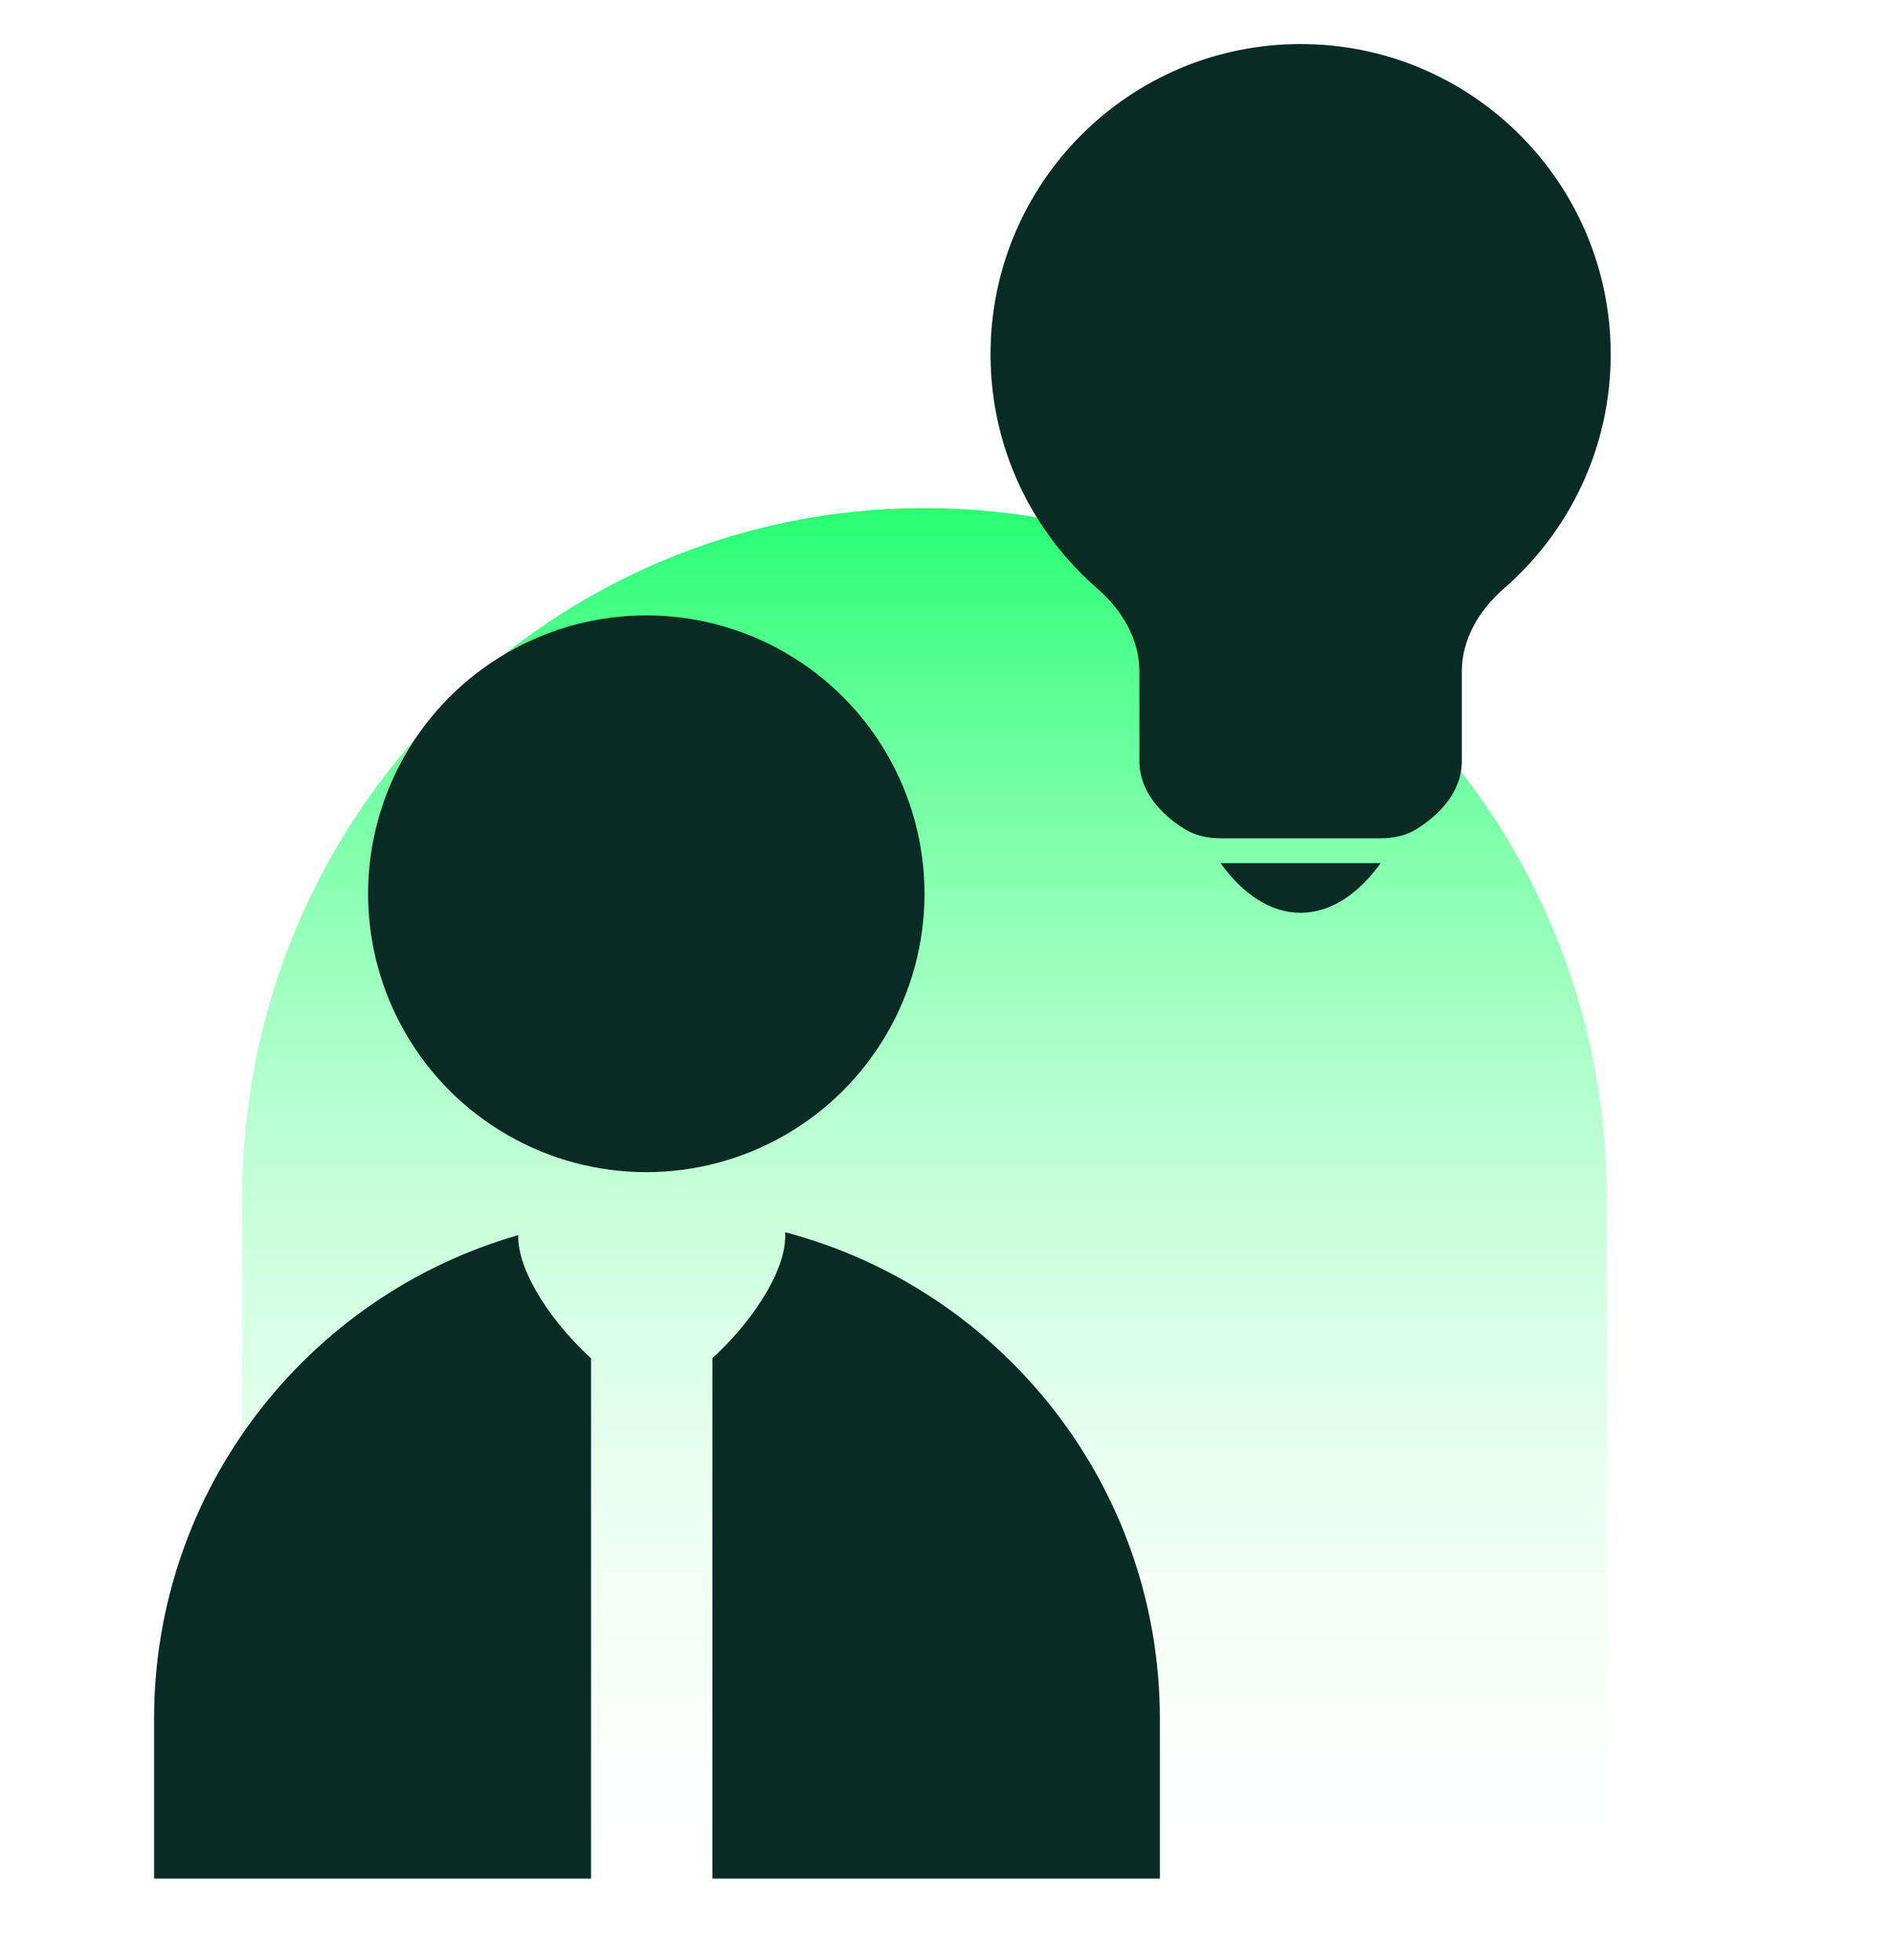
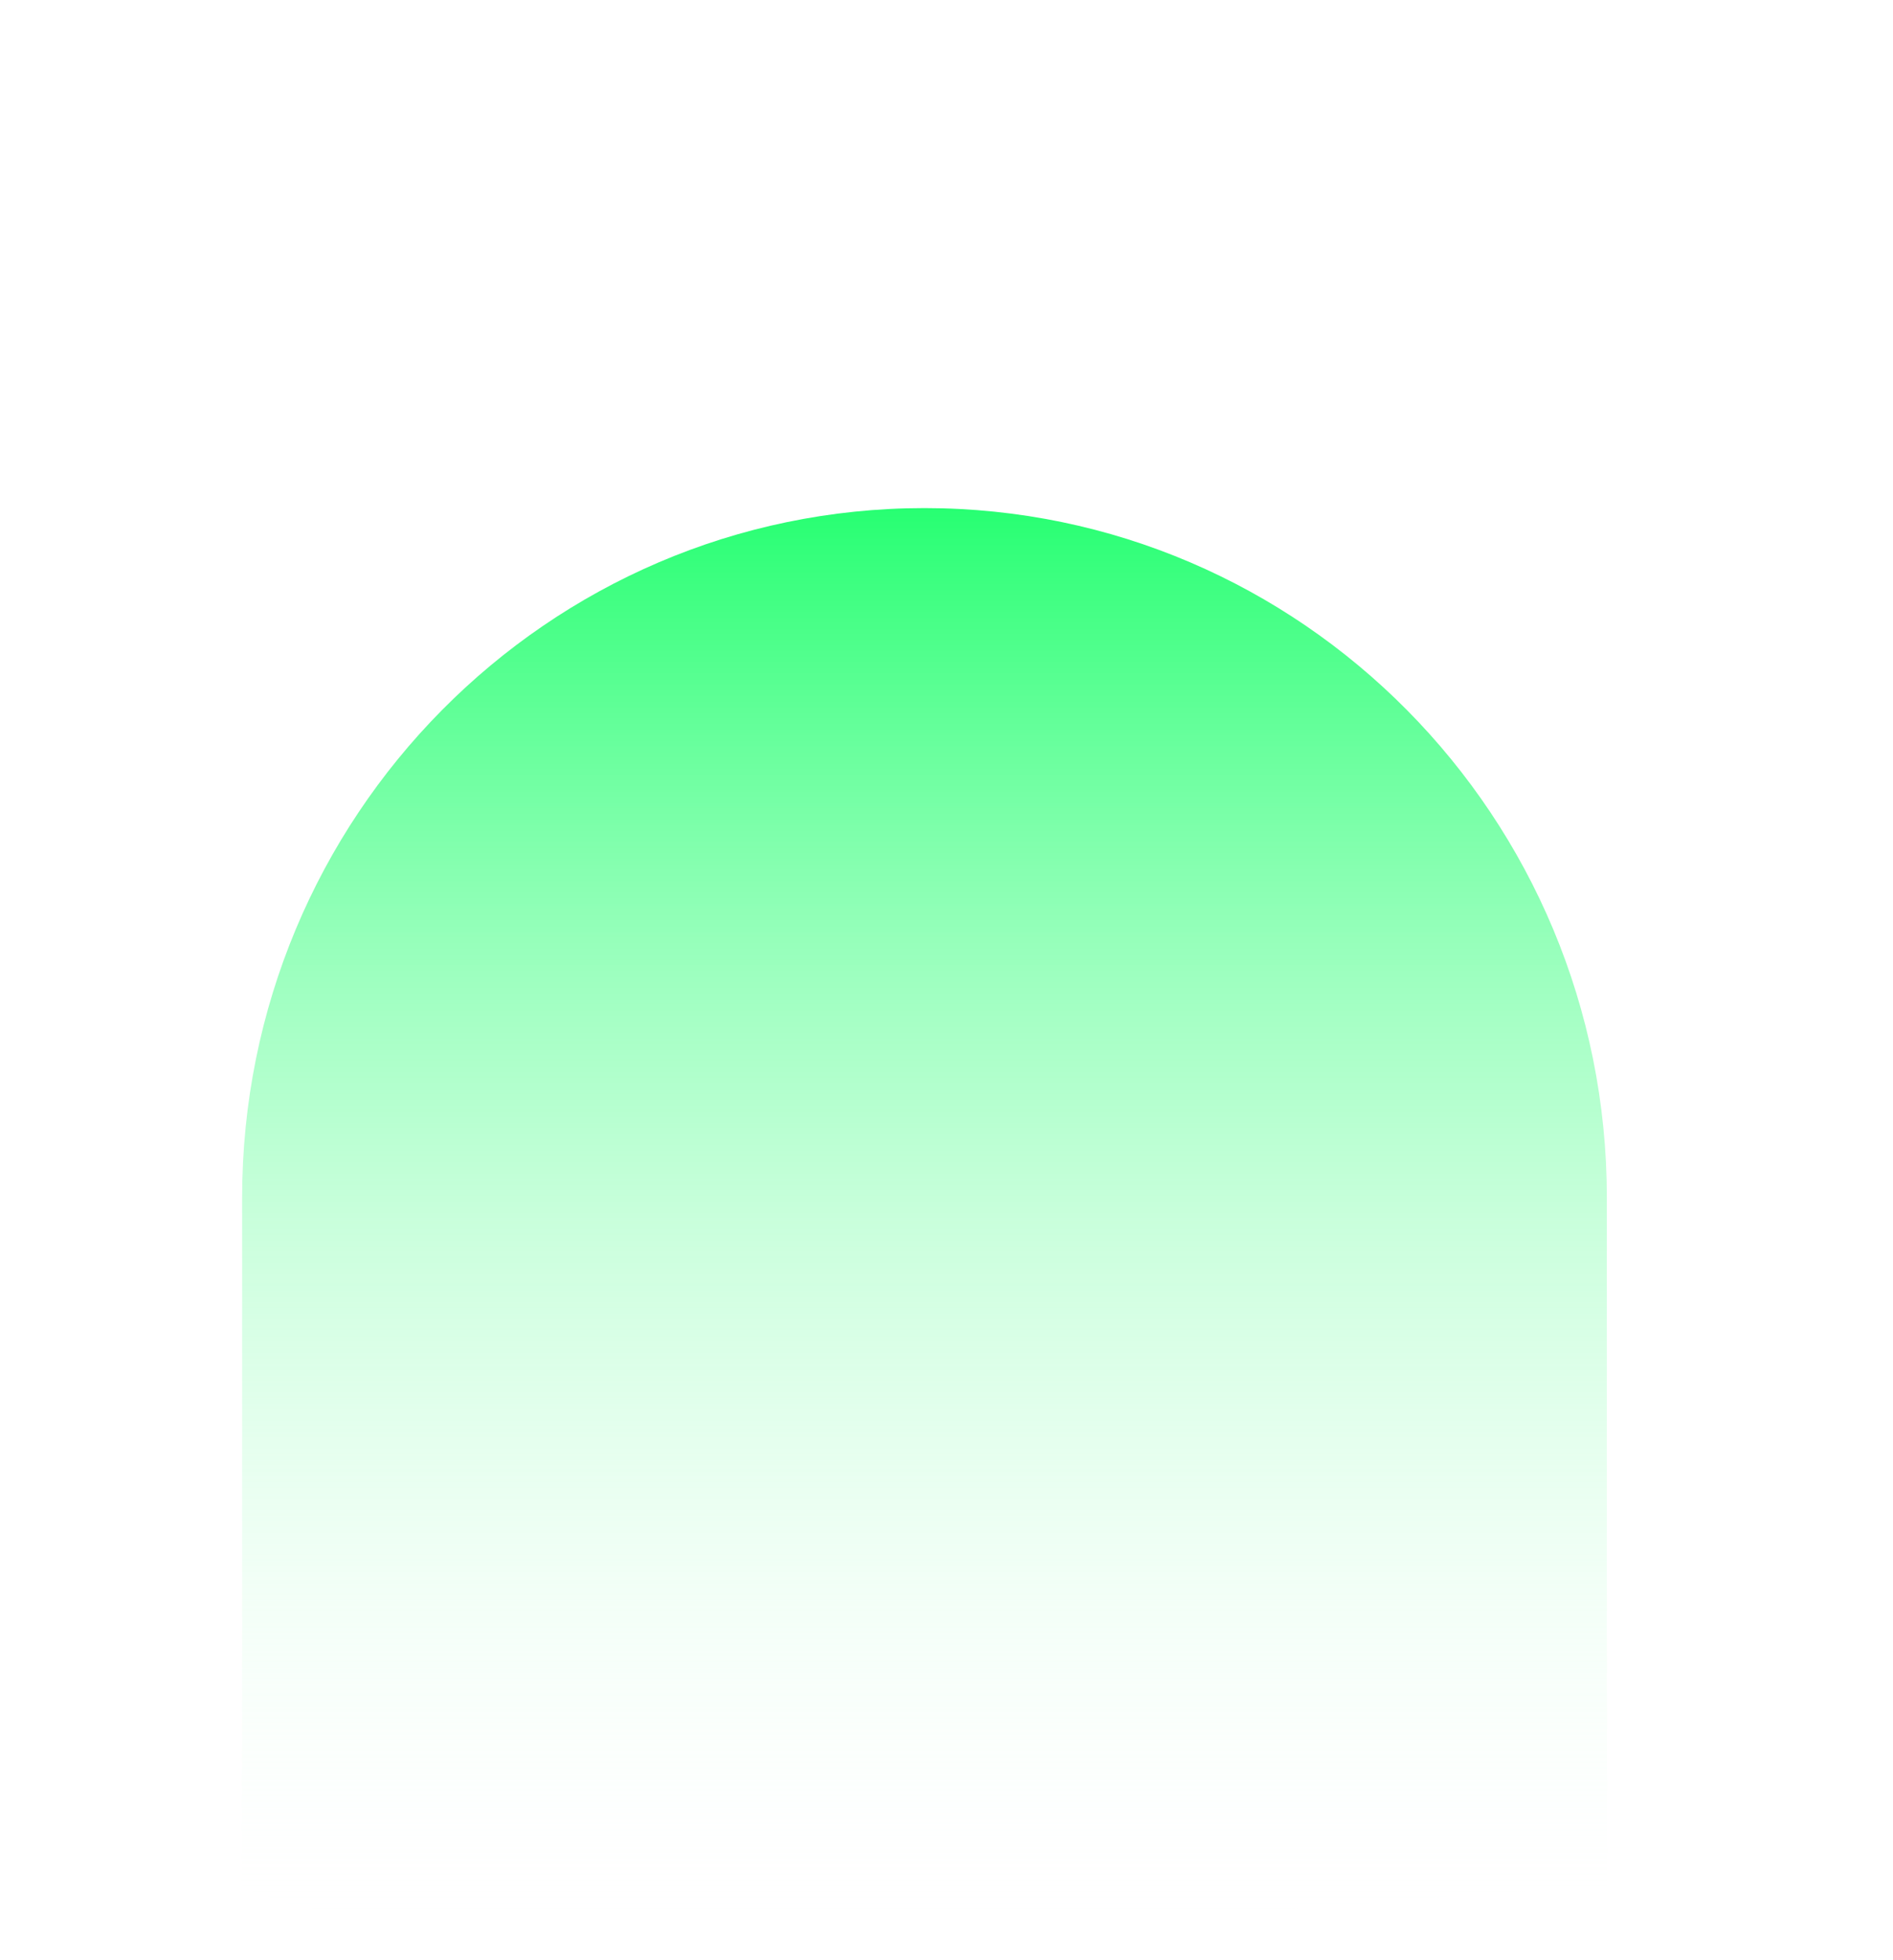
<svg xmlns="http://www.w3.org/2000/svg" width="86" height="89" viewBox="0 0 86 89" fill="none">
  <path d="M73 54.383C73 71.677 73 85.696 73 85.696C64.721 85.696 24.048 91.038 11 85.696C11 85.696 11 63.315 11 54.383C11 37.09 24.879 23.07 42 23.07C59.121 23.07 73 37.09 73 54.383Z" fill="url(#paint0_linear_2254_55918)" />
-   <circle cx="29.362" cy="40.582" r="12.639" fill="#082B23" />
-   <path d="M59.087 2C66.867 2 73.175 8.307 73.175 16.087C73.175 20.337 71.291 24.148 68.314 26.73C67.208 27.691 66.412 29.015 66.412 30.48V34.68C66.412 34.681 66.411 34.683 66.41 34.683V34.683C66.408 34.683 66.407 34.684 66.407 34.685C66.364 35.837 65.587 36.879 64.345 37.65C63.859 37.952 63.284 38.062 62.712 38.062H55.462C54.889 38.062 54.315 37.952 53.828 37.65C52.587 36.879 51.81 35.837 51.767 34.685C51.767 34.684 51.766 34.683 51.764 34.683V34.683C51.763 34.683 51.762 34.681 51.762 34.68V30.48C51.762 29.015 50.966 27.691 49.859 26.73C46.883 24.148 45 20.337 45 16.087C45 8.307 51.307 2 59.087 2Z" fill="#082B23" />
-   <path d="M62.726 39.19C61.703 40.607 60.447 41.444 59.087 41.444C57.727 41.444 56.471 40.607 55.449 39.19H62.726Z" fill="#082B23" />
-   <path d="M23.541 56.13C23.541 57.84 25.18 60.153 26.851 61.672V85.297H7V78.047C7 67.616 13.991 58.818 23.542 56.081C23.542 56.097 23.541 56.114 23.541 56.13ZM35.666 55.949C45.465 58.523 52.694 67.44 52.694 78.047V85.297H32.364V61.669C34.034 60.15 35.671 57.837 35.671 56.128C35.671 56.068 35.668 56.008 35.666 55.949Z" fill="#082B23" />
  <defs>
    <linearGradient id="paint0_linear_2254_55918" x1="42" y1="23.07" x2="42" y2="88.07" gradientUnits="userSpaceOnUse">
      <stop stop-color="#27FF72" />
      <stop offset="1" stop-color="white" stop-opacity="0" />
    </linearGradient>
  </defs>
</svg>